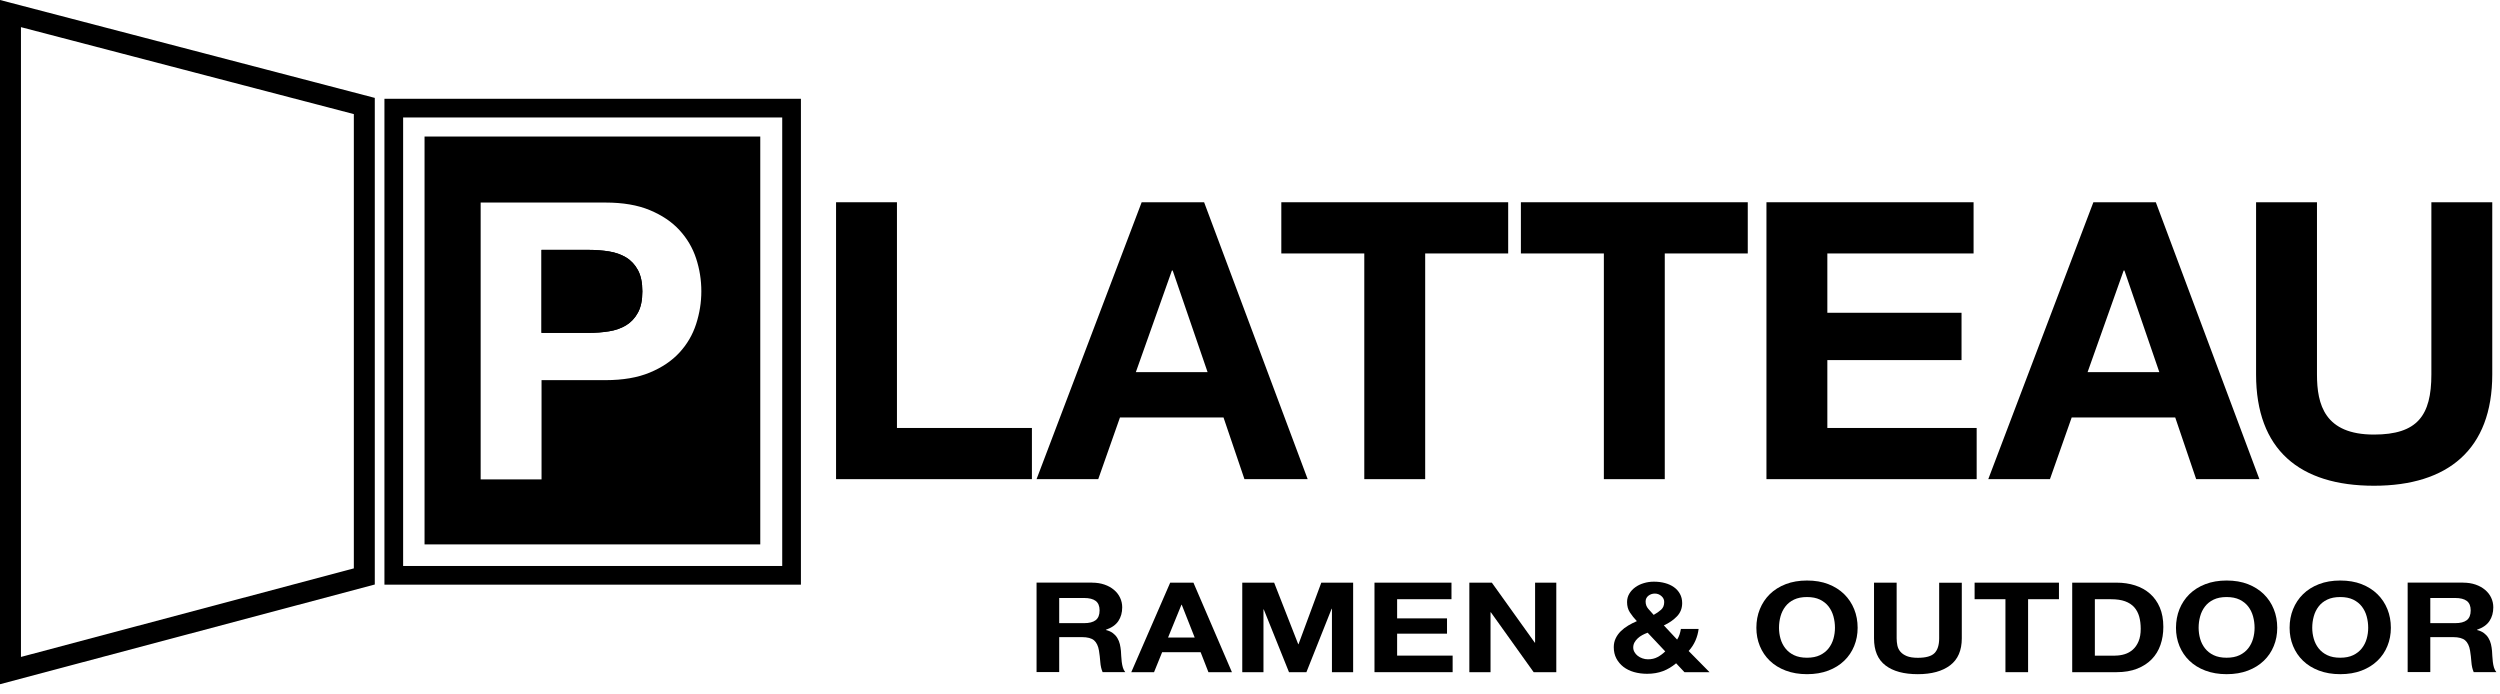
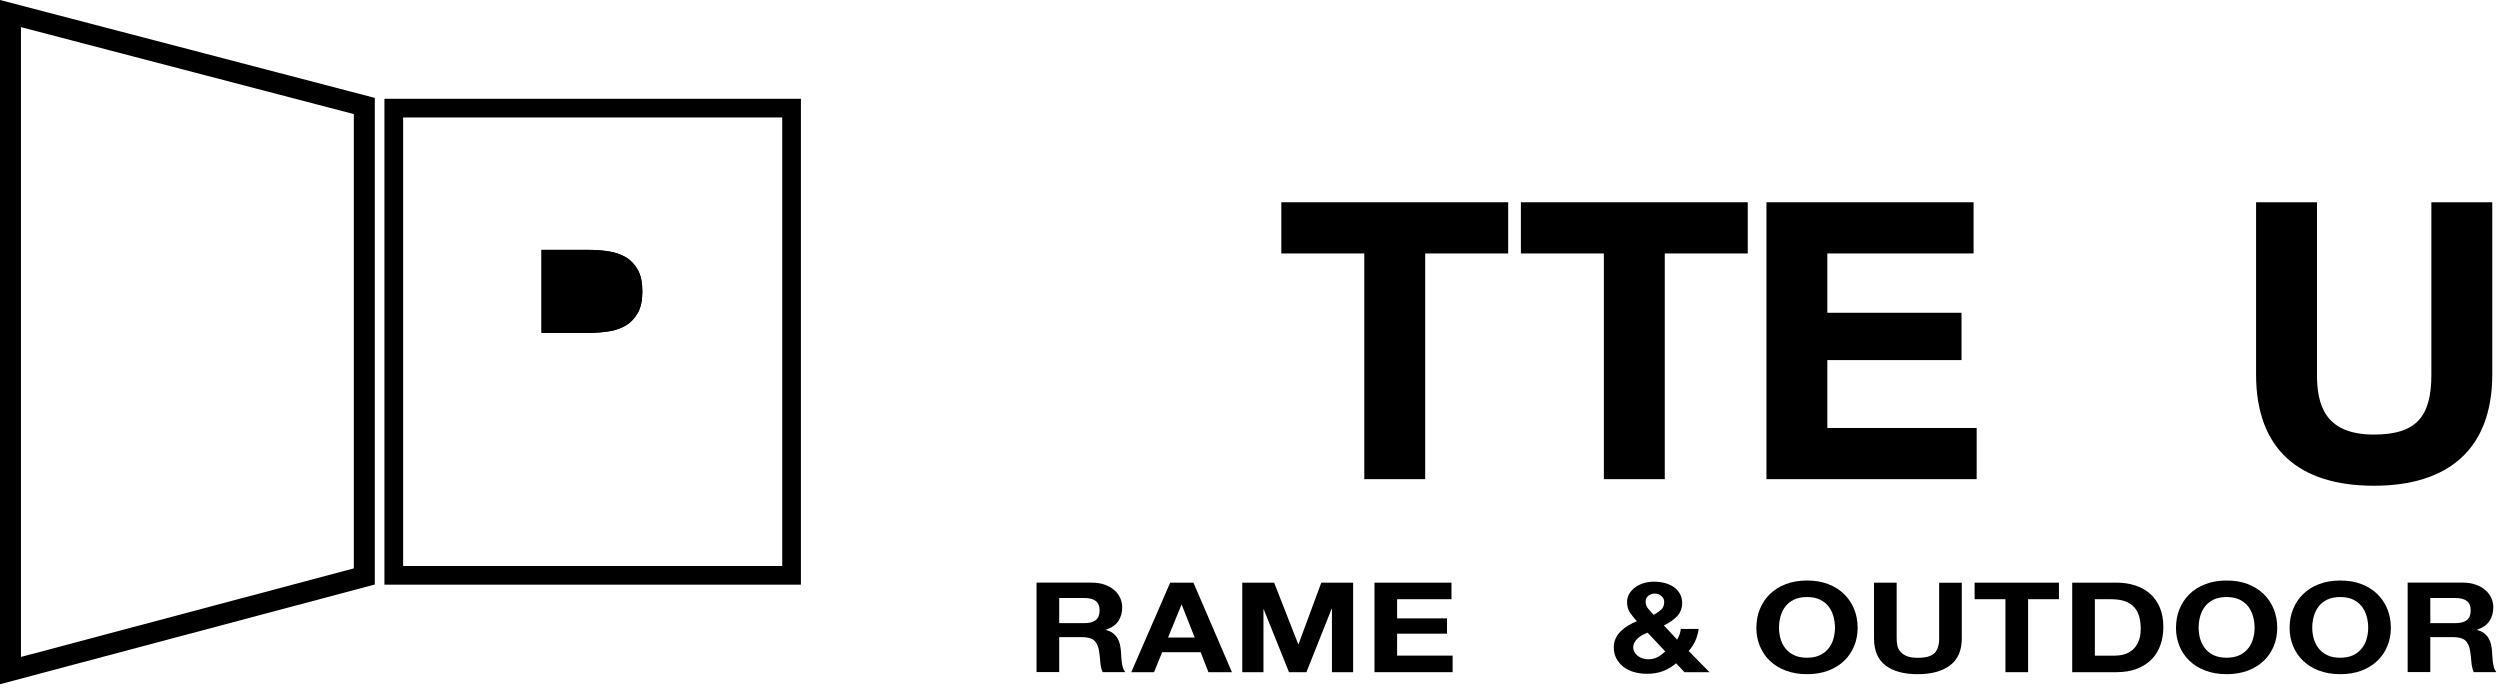
<svg xmlns="http://www.w3.org/2000/svg" width="191" height="53" viewBox="0 0 191 53" fill="none">
  <g clip-path="url(#clip0_328_3548)">
    <path fill-rule="evenodd" clip-rule="evenodd" d="M0 0L28.634 7.479V44.656L0 52.274V0ZM1.601 50.19L27.033 43.424V8.717L1.601 2.074V50.19Z" fill="#F85C46" style="fill:#F85C46;fill:color(display-p3 0.973 0.363 0.276);fill-opacity:1;" />
    <path fill-rule="evenodd" clip-rule="evenodd" d="M47.832 24.853C47.456 25.079 47.022 25.234 46.528 25.312C46.035 25.391 45.521 25.43 44.986 25.432H41.372V19.091H44.986C45.521 19.091 46.035 19.13 46.528 19.209C47.022 19.289 47.456 19.442 47.832 19.668C48.207 19.894 48.509 20.217 48.735 20.631C48.962 21.047 49.076 21.589 49.076 22.26C49.076 22.931 48.964 23.474 48.735 23.89C48.509 24.304 48.207 24.626 47.832 24.853Z" fill="#F85C46" style="fill:#F85C46;fill:color(display-p3 0.973 0.363 0.276);fill-opacity:1;" />
    <path d="M46.528 25.312C47.022 25.234 47.456 25.079 47.832 24.853C48.207 24.626 48.509 24.304 48.735 23.89C48.964 23.474 49.076 22.931 49.076 22.26C49.076 21.589 48.962 21.047 48.735 20.631C48.509 20.217 48.207 19.894 47.832 19.668C47.456 19.442 47.022 19.289 46.528 19.209C46.035 19.13 45.521 19.091 44.986 19.091H41.372V25.432H44.986C45.521 25.43 46.035 25.391 46.528 25.312Z" fill="#F85C46" style="fill:#F85C46;fill:color(display-p3 0.973 0.363 0.276);fill-opacity:1;" />
-     <path d="M32.435 41.592H58.085V10.429H32.435V41.592ZM36.722 15.475H46.263C47.585 15.475 48.713 15.666 49.641 16.052C50.569 16.438 51.326 16.945 51.907 17.578C52.49 18.21 52.915 18.93 53.182 19.74C53.449 20.552 53.582 21.39 53.582 22.259C53.582 23.107 53.447 23.943 53.182 24.763C52.915 25.583 52.49 26.309 51.907 26.94C51.326 27.572 50.569 28.08 49.641 28.465C48.713 28.851 47.587 29.043 46.263 29.043H41.374V36.628H36.722V15.475Z" fill="#F85C46" style="fill:#F85C46;fill:color(display-p3 0.973 0.363 0.276);fill-opacity:1;" />
-     <path d="M68.527 15.452H63.875V36.607H78.838V32.697H68.527V15.452Z" fill="#F85C46" style="fill:#F85C46;fill:color(display-p3 0.973 0.363 0.276);fill-opacity:1;" />
-     <path d="M87.223 15.452L79.193 36.607H83.905L85.565 31.896H93.477L95.076 36.607H99.906L91.994 15.452H87.223ZM86.779 28.43L89.534 20.668H89.594L92.259 28.43H86.779Z" fill="#F85C46" style="fill:#F85C46;fill:color(display-p3 0.973 0.363 0.276);fill-opacity:1;" />
    <path d="M97.893 19.364H104.232V36.607H108.884V19.364H115.225V15.452H97.893V19.364Z" fill="#F85C46" style="fill:#F85C46;fill:color(display-p3 0.973 0.363 0.276);fill-opacity:1;" />
    <path d="M116.196 19.364H122.535V36.607H127.188V19.364H133.529V15.452H116.196V19.364Z" fill="#F85C46" style="fill:#F85C46;fill:color(display-p3 0.973 0.363 0.276);fill-opacity:1;" />
    <path d="M151.017 32.697H139.609V27.511H149.861V23.896H139.609V19.364H150.781V15.452H134.957V36.607H151.017V32.697Z" fill="#F85C46" style="fill:#F85C46;fill:color(display-p3 0.973 0.363 0.276);fill-opacity:1;" />
-     <path d="M172.617 36.607L164.705 15.452H159.934L151.904 36.607H156.616L158.276 31.896H166.188L167.787 36.607H172.617ZM159.492 28.43L162.247 20.668H162.306L164.972 28.43H159.492Z" fill="#F85C46" style="fill:#F85C46;fill:color(display-p3 0.973 0.363 0.276);fill-opacity:1;" />
    <path d="M185.757 15.452V28.608C185.757 31.749 184.69 33.201 181.371 33.201C177.608 33.201 177.017 30.919 177.017 28.608V15.452H172.364V28.608C172.364 34.356 175.683 37.111 181.371 37.111C187.031 37.111 190.409 34.325 190.409 28.608V15.452H185.757Z" fill="#F85C46" style="fill:#F85C46;fill:color(display-p3 0.973 0.363 0.276);fill-opacity:1;" />
    <path d="M83.434 44.515C83.787 44.515 84.103 44.566 84.386 44.664C84.67 44.762 84.91 44.898 85.114 45.07C85.316 45.241 85.469 45.441 85.575 45.667C85.681 45.894 85.737 46.136 85.737 46.4C85.737 46.801 85.639 47.15 85.445 47.444C85.251 47.737 84.933 47.962 84.492 48.113V48.133C84.707 48.184 84.882 48.264 85.023 48.368C85.161 48.474 85.276 48.596 85.363 48.741C85.451 48.886 85.516 49.043 85.557 49.214C85.596 49.388 85.624 49.561 85.639 49.732C85.645 49.84 85.653 49.969 85.661 50.114C85.667 50.261 85.681 50.411 85.7 50.565C85.718 50.718 85.749 50.862 85.787 50.999C85.828 51.138 85.889 51.254 85.969 51.35H84.239C84.144 51.132 84.084 50.873 84.062 50.573C84.04 50.273 84.007 49.985 83.962 49.71C83.903 49.353 83.778 49.092 83.589 48.925C83.399 48.759 83.087 48.676 82.653 48.676H80.923V51.348H79.193V44.509H83.434V44.515ZM82.818 47.609C83.216 47.609 83.511 47.534 83.711 47.381C83.909 47.226 84.009 46.979 84.009 46.634C84.009 46.302 83.909 46.061 83.711 45.91C83.513 45.761 83.216 45.686 82.818 45.686H80.923V47.609H82.818Z" fill="#F85C46" style="fill:#F85C46;fill:color(display-p3 0.973 0.363 0.276);fill-opacity:1;" />
    <path d="M91.178 44.515L94.119 51.354H92.324L91.729 49.83H88.787L88.169 51.354H86.43L89.403 44.515H91.178ZM91.276 48.71L90.285 46.201H90.262L89.238 48.71H91.276Z" fill="#F85C46" style="fill:#F85C46;fill:color(display-p3 0.973 0.363 0.276);fill-opacity:1;" />
    <path d="M97.344 44.515L99.184 49.216H99.207L100.947 44.515H103.38V51.354H101.76V46.507H101.738L99.81 51.354H98.479L96.551 46.556H96.529V51.354H94.909V44.515H97.344Z" fill="#F85C46" style="fill:#F85C46;fill:color(display-p3 0.973 0.363 0.276);fill-opacity:1;" />
    <path d="M110.893 44.515V45.779H106.74V47.244H110.552V48.412H106.74V50.089H110.981V51.354H105.011V44.515H110.893Z" fill="#F85C46" style="fill:#F85C46;fill:color(display-p3 0.973 0.363 0.276);fill-opacity:1;" />
-     <path d="M113.977 44.515L117.259 49.102H117.281V44.515H118.901V51.354H117.171L113.9 46.775H113.877V51.354H112.258V44.515H113.977Z" fill="#F85C46" style="fill:#F85C46;fill:color(display-p3 0.973 0.363 0.276);fill-opacity:1;" />
    <path d="M127.043 51.276C126.688 51.409 126.286 51.478 125.837 51.478C125.485 51.478 125.152 51.433 124.84 51.346C124.528 51.256 124.259 51.123 124.03 50.948C123.802 50.77 123.622 50.558 123.49 50.306C123.357 50.055 123.292 49.765 123.292 49.439C123.292 49.196 123.341 48.974 123.437 48.774C123.531 48.572 123.663 48.39 123.826 48.227C123.992 48.064 124.181 47.919 124.395 47.791C124.608 47.664 124.828 47.552 125.056 47.456C124.844 47.232 124.665 47.007 124.522 46.785C124.377 46.563 124.308 46.3 124.308 46C124.308 45.763 124.365 45.549 124.479 45.359C124.593 45.168 124.746 45.002 124.936 44.866C125.126 44.727 125.346 44.623 125.593 44.55C125.837 44.476 126.092 44.44 126.358 44.44C126.659 44.44 126.939 44.474 127.2 44.545C127.461 44.615 127.689 44.719 127.883 44.855C128.079 44.992 128.232 45.163 128.346 45.37C128.46 45.574 128.518 45.81 128.518 46.077C128.518 46.479 128.383 46.818 128.116 47.093C127.849 47.368 127.516 47.599 127.118 47.782L128.132 48.865C128.214 48.737 128.277 48.604 128.32 48.468C128.365 48.329 128.397 48.192 128.42 48.052H129.774C129.737 48.358 129.656 48.655 129.531 48.941C129.407 49.228 129.233 49.494 129.013 49.736L130.61 51.356H128.695L128.055 50.675C127.736 50.942 127.4 51.144 127.043 51.276ZM125.474 48.519C125.342 48.59 125.224 48.674 125.122 48.77C125.02 48.865 124.936 48.971 124.873 49.086C124.812 49.2 124.779 49.328 124.779 49.469C124.779 49.592 124.809 49.706 124.873 49.818C124.936 49.93 125.018 50.026 125.122 50.106C125.224 50.187 125.344 50.25 125.478 50.297C125.615 50.346 125.756 50.371 125.903 50.371C126.182 50.371 126.427 50.314 126.635 50.201C126.845 50.091 127.041 49.944 127.224 49.767L125.88 48.339C125.742 48.388 125.607 48.447 125.474 48.519ZM126.933 45.541C126.79 45.414 126.623 45.349 126.431 45.349C126.241 45.349 126.076 45.406 125.935 45.516C125.797 45.629 125.725 45.773 125.725 45.953C125.725 46.171 125.793 46.357 125.923 46.508C126.056 46.663 126.194 46.818 126.341 46.977C126.562 46.854 126.751 46.724 126.908 46.583C127.065 46.442 127.145 46.247 127.145 45.998C127.149 45.822 127.078 45.667 126.933 45.541Z" fill="#F85C46" style="fill:#F85C46;fill:color(display-p3 0.973 0.363 0.276);fill-opacity:1;" />
    <path d="M134.452 46.54C134.629 46.104 134.882 45.72 135.212 45.396C135.543 45.072 135.949 44.815 136.43 44.629C136.911 44.443 137.454 44.352 138.056 44.352C138.666 44.352 139.208 44.443 139.685 44.629C140.163 44.815 140.567 45.072 140.897 45.396C141.227 45.72 141.482 46.104 141.658 46.54C141.835 46.977 141.923 47.452 141.923 47.964C141.923 48.461 141.835 48.926 141.658 49.357C141.482 49.787 141.229 50.163 140.897 50.481C140.567 50.799 140.163 51.052 139.685 51.233C139.208 51.415 138.666 51.507 138.056 51.507C137.454 51.507 136.911 51.415 136.43 51.233C135.949 51.052 135.545 50.801 135.212 50.481C134.882 50.163 134.629 49.787 134.452 49.357C134.274 48.924 134.187 48.461 134.187 47.964C134.187 47.452 134.274 46.979 134.452 46.54ZM136.032 48.8C136.11 49.071 136.232 49.316 136.402 49.532C136.571 49.748 136.789 49.924 137.062 50.054C137.334 50.185 137.664 50.25 138.054 50.25C138.443 50.25 138.774 50.185 139.045 50.054C139.316 49.924 139.537 49.748 139.706 49.532C139.875 49.316 139.997 49.071 140.075 48.8C140.152 48.529 140.191 48.251 140.191 47.964C140.191 47.664 140.152 47.372 140.075 47.091C139.997 46.809 139.875 46.56 139.706 46.338C139.537 46.118 139.316 45.943 139.045 45.81C138.772 45.679 138.443 45.614 138.054 45.614C137.664 45.614 137.334 45.679 137.062 45.81C136.789 45.94 136.571 46.116 136.402 46.338C136.232 46.559 136.11 46.809 136.032 47.091C135.955 47.372 135.916 47.662 135.916 47.964C135.916 48.251 135.955 48.529 136.032 48.8Z" fill="#F85C46" style="fill:#F85C46;fill:color(display-p3 0.973 0.363 0.276);fill-opacity:1;" />
    <path d="M148.988 50.831C148.392 51.282 147.57 51.507 146.522 51.507C145.457 51.507 144.633 51.284 144.05 50.837C143.464 50.391 143.175 49.701 143.175 48.769V44.517H144.904V48.769C144.904 48.955 144.923 49.136 144.959 49.314C144.996 49.493 145.074 49.65 145.19 49.789C145.306 49.928 145.471 50.038 145.679 50.126C145.89 50.211 146.169 50.256 146.522 50.256C147.138 50.256 147.564 50.136 147.799 49.895C148.033 49.657 148.152 49.281 148.152 48.771V44.519H149.881V48.771C149.881 49.693 149.583 50.381 148.988 50.831Z" fill="#F85C46" style="fill:#F85C46;fill:color(display-p3 0.973 0.363 0.276);fill-opacity:1;" />
    <path d="M150.86 45.779V44.515H157.304V45.779H154.946V51.354H153.216V45.779H150.86Z" fill="#F85C46" style="fill:#F85C46;fill:color(display-p3 0.973 0.363 0.276);fill-opacity:1;" />
    <path d="M161.709 44.515C162.215 44.515 162.686 44.584 163.125 44.725C163.561 44.865 163.941 45.078 164.261 45.359C164.579 45.641 164.83 45.991 165.009 46.411C165.189 46.834 165.279 47.327 165.279 47.896C165.279 48.394 165.205 48.855 165.058 49.275C164.912 49.695 164.689 50.06 164.391 50.366C164.094 50.672 163.722 50.913 163.278 51.088C162.833 51.264 162.311 51.354 161.709 51.354H158.317V44.515H161.709ZM161.589 50.089C161.838 50.089 162.081 50.054 162.317 49.983C162.554 49.911 162.762 49.795 162.945 49.634C163.129 49.473 163.276 49.259 163.386 48.998C163.496 48.737 163.551 48.419 163.551 48.041C163.551 47.697 163.512 47.384 163.435 47.107C163.357 46.83 163.231 46.593 163.055 46.393C162.878 46.195 162.646 46.044 162.356 45.938C162.066 45.832 161.707 45.781 161.281 45.781H160.047V50.091H161.589V50.089Z" fill="#F85C46" style="fill:#F85C46;fill:color(display-p3 0.973 0.363 0.276);fill-opacity:1;" />
    <path d="M166.51 46.54C166.688 46.104 166.941 45.72 167.271 45.396C167.601 45.072 168.007 44.815 168.489 44.629C168.97 44.443 169.513 44.352 170.114 44.352C170.724 44.352 171.267 44.443 171.744 44.629C172.221 44.815 172.625 45.072 172.956 45.396C173.286 45.72 173.541 46.104 173.716 46.54C173.894 46.977 173.981 47.452 173.981 47.964C173.981 48.461 173.894 48.926 173.716 49.357C173.541 49.787 173.288 50.163 172.956 50.481C172.625 50.799 172.221 51.052 171.744 51.233C171.267 51.415 170.724 51.507 170.114 51.507C169.513 51.507 168.97 51.415 168.489 51.233C168.007 51.052 167.604 50.801 167.271 50.481C166.941 50.163 166.688 49.787 166.51 49.357C166.333 48.924 166.245 48.461 166.245 47.964C166.247 47.452 166.335 46.979 166.51 46.54ZM168.091 48.8C168.168 49.071 168.291 49.316 168.46 49.532C168.629 49.748 168.848 49.924 169.121 50.054C169.392 50.185 169.723 50.25 170.112 50.25C170.502 50.25 170.832 50.185 171.104 50.054C171.375 49.924 171.595 49.748 171.764 49.532C171.934 49.316 172.056 49.071 172.134 48.8C172.211 48.529 172.25 48.251 172.25 47.964C172.25 47.664 172.211 47.372 172.134 47.091C172.056 46.809 171.934 46.56 171.764 46.338C171.595 46.118 171.375 45.943 171.104 45.81C170.83 45.679 170.502 45.614 170.112 45.614C169.723 45.614 169.392 45.679 169.121 45.81C168.848 45.94 168.629 46.116 168.46 46.338C168.291 46.559 168.168 46.809 168.091 47.091C168.013 47.372 167.975 47.662 167.975 47.964C167.977 48.251 168.013 48.529 168.091 48.8Z" fill="#F85C46" style="fill:#F85C46;fill:color(display-p3 0.973 0.363 0.276);fill-opacity:1;" />
    <path d="M175.191 46.54C175.368 46.104 175.621 45.72 175.952 45.396C176.282 45.072 176.688 44.815 177.169 44.629C177.651 44.443 178.193 44.352 178.795 44.352C179.405 44.352 179.947 44.443 180.425 44.629C180.902 44.815 181.306 45.072 181.636 45.396C181.967 45.72 182.222 46.104 182.397 46.54C182.574 46.977 182.662 47.452 182.662 47.964C182.662 48.461 182.574 48.926 182.397 49.357C182.222 49.787 181.969 50.163 181.636 50.481C181.306 50.799 180.902 51.052 180.425 51.233C179.947 51.415 179.405 51.507 178.795 51.507C178.193 51.507 177.651 51.415 177.169 51.233C176.688 51.052 176.284 50.801 175.952 50.481C175.621 50.163 175.368 49.787 175.191 49.357C175.013 48.924 174.926 48.461 174.926 47.964C174.926 47.452 175.013 46.979 175.191 46.54ZM176.772 48.8C176.849 49.071 176.972 49.316 177.141 49.532C177.31 49.748 177.528 49.924 177.802 50.054C178.073 50.185 178.403 50.25 178.793 50.25C179.183 50.25 179.513 50.185 179.784 50.054C180.055 49.924 180.276 49.748 180.445 49.532C180.614 49.316 180.737 49.071 180.814 48.8C180.892 48.529 180.93 48.251 180.93 47.964C180.93 47.664 180.892 47.372 180.814 47.091C180.737 46.809 180.614 46.56 180.445 46.338C180.276 46.118 180.055 45.943 179.784 45.81C179.511 45.679 179.183 45.614 178.793 45.614C178.403 45.614 178.073 45.679 177.802 45.81C177.528 45.94 177.31 46.116 177.141 46.338C176.972 46.559 176.849 46.809 176.772 47.091C176.694 47.372 176.655 47.662 176.655 47.964C176.655 48.251 176.694 48.529 176.772 48.8Z" fill="#F85C46" style="fill:#F85C46;fill:color(display-p3 0.973 0.363 0.276);fill-opacity:1;" />
    <path d="M188.186 44.515C188.539 44.515 188.855 44.566 189.138 44.664C189.422 44.762 189.662 44.898 189.866 45.07C190.068 45.241 190.221 45.441 190.327 45.667C190.433 45.894 190.488 46.136 190.488 46.4C190.488 46.801 190.391 47.15 190.197 47.444C190.003 47.737 189.685 47.962 189.244 48.113V48.133C189.458 48.184 189.634 48.264 189.775 48.368C189.913 48.474 190.028 48.596 190.115 48.741C190.203 48.886 190.268 49.043 190.309 49.214C190.348 49.388 190.376 49.561 190.391 49.732C190.397 49.84 190.405 49.969 190.413 50.114C190.419 50.261 190.433 50.411 190.452 50.565C190.47 50.718 190.499 50.862 190.539 50.999C190.58 51.138 190.641 51.254 190.721 51.35H188.991C188.896 51.132 188.836 50.873 188.814 50.573C188.792 50.273 188.759 49.985 188.714 49.71C188.655 49.353 188.53 49.092 188.341 48.925C188.151 48.759 187.839 48.676 187.405 48.676H185.675V51.348H183.945V44.509H188.186V44.515ZM187.57 47.609C187.967 47.609 188.263 47.534 188.463 47.381C188.661 47.226 188.761 46.979 188.761 46.634C188.761 46.302 188.661 46.061 188.463 45.91C188.265 45.761 187.967 45.686 187.57 45.686H185.675V47.609H187.57Z" fill="#F85C46" style="fill:#F85C46;fill:color(display-p3 0.973 0.363 0.276);fill-opacity:1;" />
    <path fill-rule="evenodd" clip-rule="evenodd" d="M59.762 8.975H30.799V43.241H59.762V8.975ZM29.371 7.547V44.668H61.19V7.547H29.371Z" fill="#F85C46" style="fill:#F85C46;fill:color(display-p3 0.973 0.363 0.276);fill-opacity:1;" />
  </g>
  <defs>
    <clipPath id="clip0_328_3548">
      <rect width="190.911" height="52.419" fill="white" style="fill:white;fill-opacity:1;" />
    </clipPath>
  </defs>
</svg>